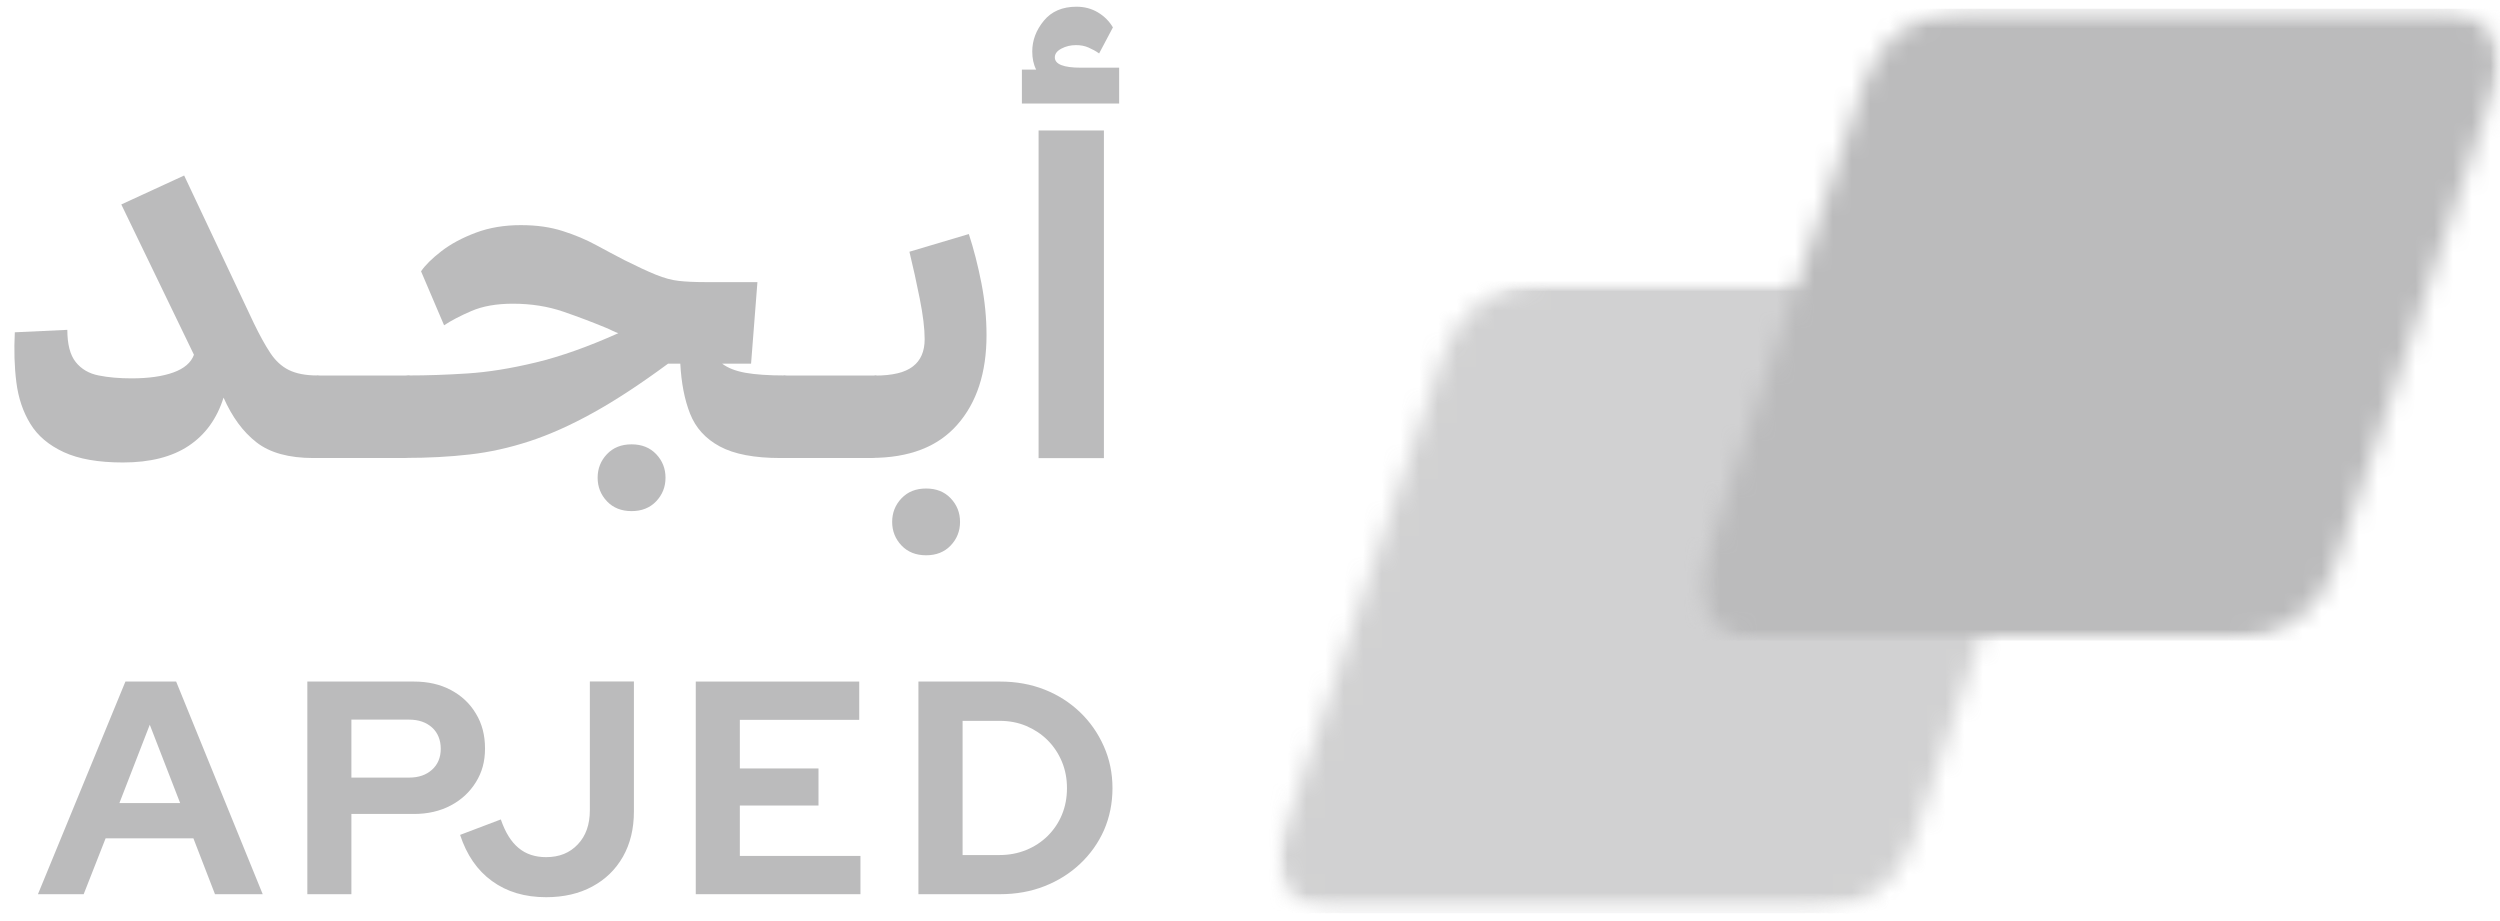
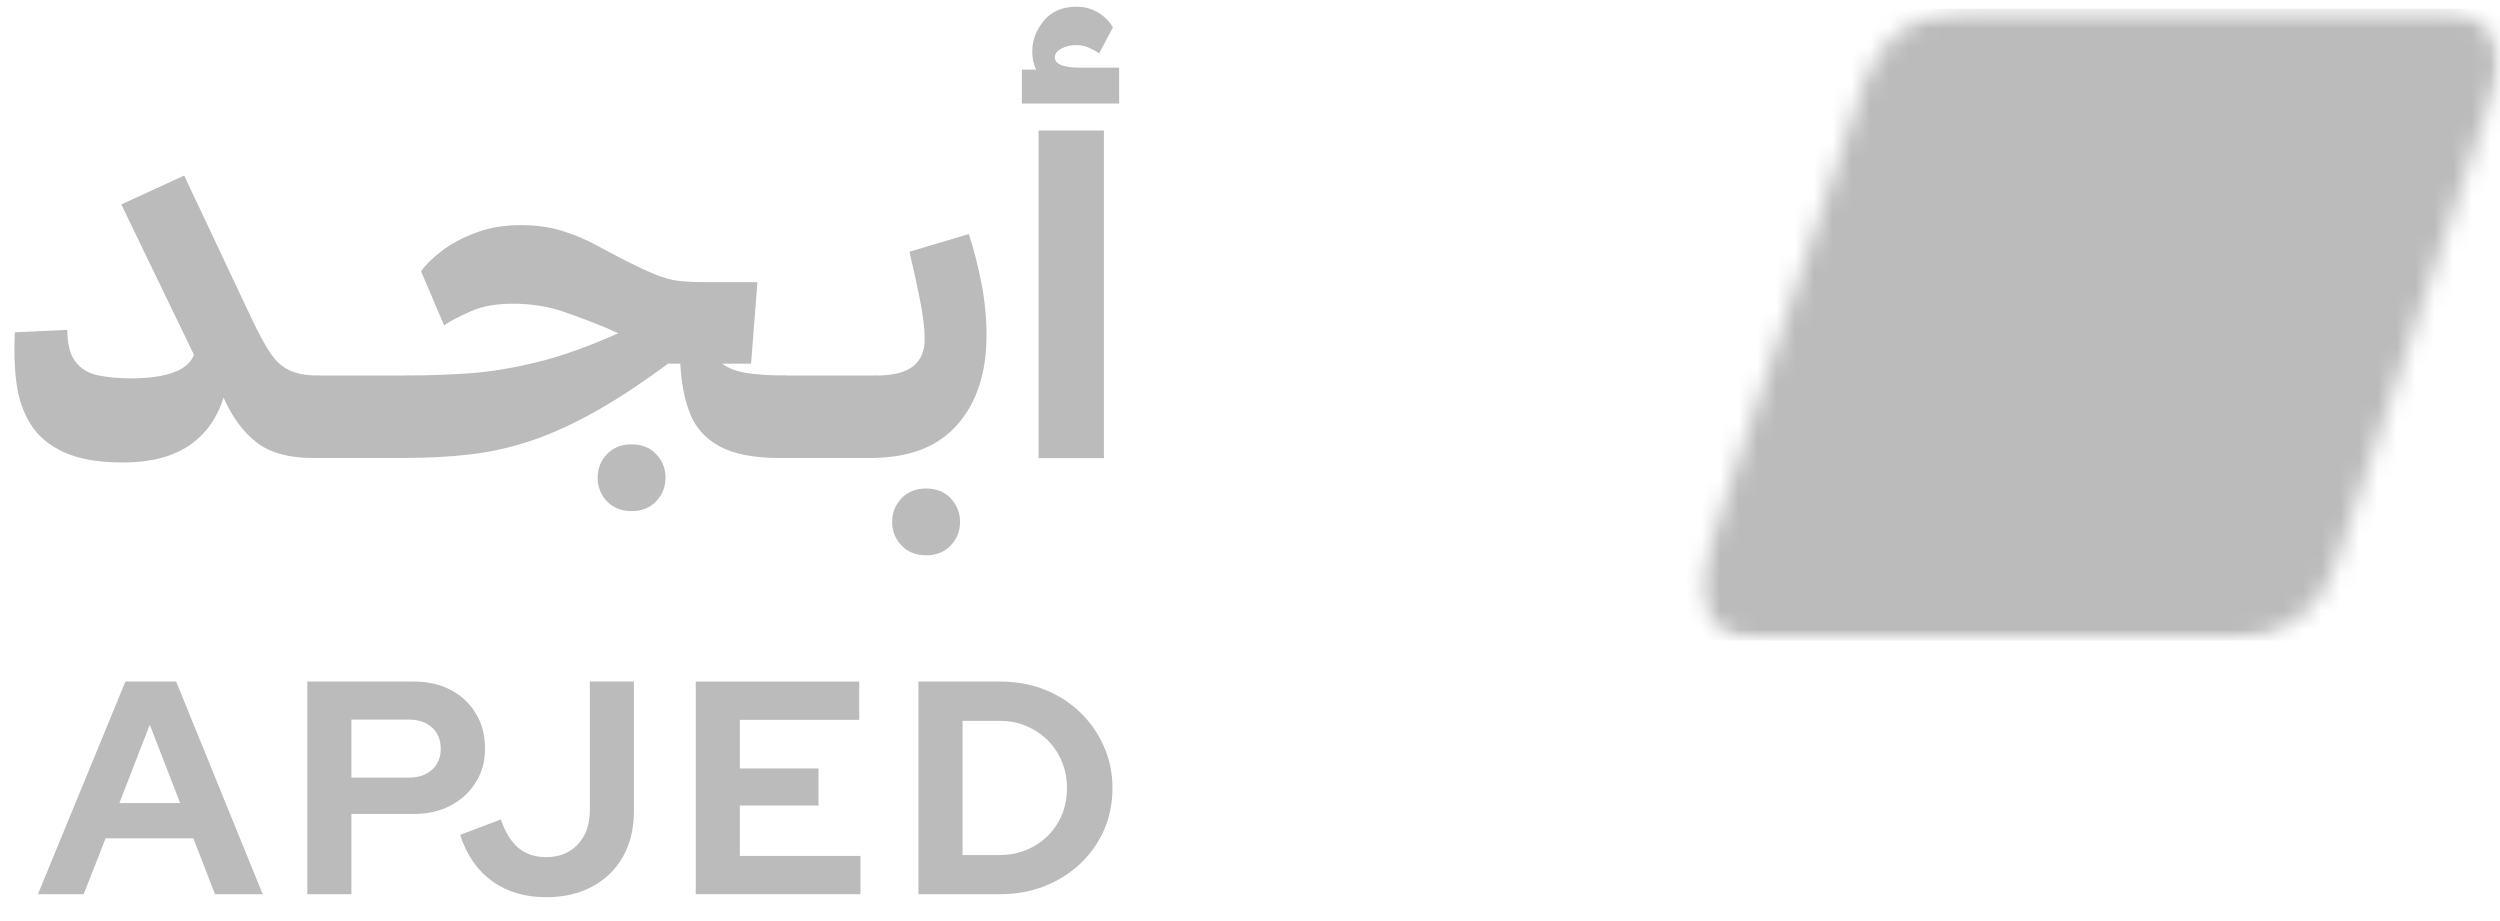
<svg xmlns="http://www.w3.org/2000/svg" width="133" height="49" viewBox="0 0 133 49" fill="none">
  <g opacity="0.67">
    <mask id="mask0_194_284" style="mask-type:luminance" maskUnits="userSpaceOnUse" x="66" y="14" width="46" height="35">
-       <path d="M111.855 14.878H66.79V48.643H111.855V14.878Z" fill="white" />
-     </mask>
+       </mask>
    <g mask="url(#mask0_194_284)">
      <mask id="mask1_194_284" style="mask-type:luminance" maskUnits="userSpaceOnUse" x="67" y="14" width="44" height="35">
-         <path d="M110.594 14.973H67.927V48.584H110.594V14.973Z" fill="white" />
-       </mask>
+         </mask>
      <g mask="url(#mask1_194_284)">
        <mask id="mask2_194_284" style="mask-type:luminance" maskUnits="userSpaceOnUse" x="68" y="14" width="43" height="35">
          <path d="M82.133 14.973H107.629C108.57 14.973 109.452 15.422 110.002 16.186C110.553 16.95 110.701 17.932 110.405 18.82L101.768 44.73C101.005 47.027 98.85 48.578 96.429 48.578H70.934C69.992 48.578 69.11 48.128 68.56 47.364C68.009 46.6 67.861 45.618 68.157 44.73L76.794 18.82C77.558 16.524 79.712 14.973 82.133 14.973Z" fill="white" />
        </mask>
        <g mask="url(#mask2_194_284)">
          <path d="M111.642 14.973H66.873V48.584H111.642V14.973Z" fill="#BBBBBC" />
        </g>
      </g>
    </g>
  </g>
  <mask id="mask3_194_284" style="mask-type:luminance" maskUnits="userSpaceOnUse" x="90" y="0" width="43" height="35">
    <path d="M133 0.464H90.332V34.075H133V0.464Z" fill="white" />
  </mask>
  <g mask="url(#mask3_194_284)">
    <mask id="mask4_194_284" style="mask-type:luminance" maskUnits="userSpaceOnUse" x="90" y="0" width="43" height="35">
      <path d="M104.545 0.464H130.04C130.981 0.464 131.863 0.914 132.414 1.677C132.964 2.441 133.112 3.424 132.816 4.312L124.18 30.221C123.416 32.518 121.262 34.069 118.84 34.069H93.345C92.404 34.069 91.522 33.619 90.972 32.855C90.421 32.092 90.273 31.109 90.569 30.221L99.206 4.312C99.969 2.015 102.124 0.464 104.545 0.464Z" fill="white" />
    </mask>
    <g mask="url(#mask4_194_284)">
      <path d="M134.054 0.464H89.285V34.075H134.054V0.464Z" fill="#BBBBBC" />
    </g>
  </g>
  <path d="M2.019 47.571L6.672 36.259H9.371L13.976 47.571H11.437L10.289 44.6H5.618L4.452 47.571H2.019ZM6.352 42.723H9.584L7.968 38.556L6.352 42.723Z" fill="#BBBBBC" />
  <path d="M16.35 47.571V36.259H22.021C22.767 36.259 23.418 36.407 23.986 36.709C24.555 37.011 24.998 37.425 25.318 37.964C25.644 38.497 25.803 39.112 25.803 39.817C25.803 40.521 25.644 41.084 25.318 41.611C24.992 42.137 24.549 42.552 23.974 42.854C23.4 43.156 22.749 43.303 22.021 43.303H18.694V47.571H16.35ZM18.694 41.368H21.766C22.276 41.368 22.678 41.226 22.986 40.947C23.294 40.669 23.448 40.296 23.448 39.835C23.448 39.373 23.294 38.982 22.986 38.704C22.678 38.426 22.27 38.284 21.766 38.284H18.694V41.368Z" fill="#BBBBBC" />
  <path d="M29.053 47.731C27.923 47.731 26.964 47.447 26.176 46.873C25.389 46.305 24.827 45.482 24.477 44.416L26.644 43.594C26.881 44.286 27.195 44.789 27.591 45.115C27.982 45.441 28.473 45.6 29.053 45.6C29.752 45.6 30.314 45.375 30.74 44.919C31.167 44.47 31.38 43.866 31.38 43.108V36.253H33.724V43.173C33.724 44.091 33.528 44.89 33.144 45.571C32.753 46.257 32.214 46.784 31.51 47.163C30.811 47.542 29.989 47.731 29.053 47.731Z" fill="#BBBBBC" />
  <path d="M37.015 47.571V36.259H45.711V38.296H39.359V40.882H43.544V42.854H39.359V45.535H45.776V47.571H37.015Z" fill="#BBBBBC" />
  <path d="M48.86 47.571V36.259H53.205C54.058 36.259 54.845 36.401 55.567 36.685C56.289 36.97 56.917 37.372 57.455 37.887C57.994 38.402 58.414 39.006 58.722 39.699C59.03 40.391 59.184 41.131 59.184 41.93C59.184 42.729 59.03 43.481 58.734 44.162C58.432 44.843 58.012 45.434 57.467 45.95C56.923 46.465 56.289 46.861 55.567 47.145C54.845 47.429 54.058 47.571 53.205 47.571H48.86ZM51.205 45.488H53.176C53.685 45.488 54.152 45.399 54.59 45.221C55.029 45.044 55.407 44.795 55.739 44.47C56.064 44.144 56.319 43.771 56.496 43.339C56.674 42.907 56.763 42.439 56.763 41.93C56.763 41.421 56.674 40.953 56.491 40.515C56.307 40.077 56.053 39.699 55.733 39.379C55.413 39.059 55.029 38.805 54.596 38.621C54.164 38.438 53.691 38.349 53.182 38.349H51.21V45.494L51.205 45.488Z" fill="#BBBBBC" />
  <path d="M16.883 19.981L17.327 20.058L17.12 24.29L16.676 24.367C15.368 24.367 14.361 24.089 13.645 23.532C12.929 22.976 12.349 22.183 11.893 21.153C11.544 22.266 10.928 23.124 10.04 23.716C9.152 24.308 7.986 24.604 6.542 24.604C5.233 24.604 4.186 24.42 3.392 24.053C2.599 23.686 2.007 23.189 1.617 22.55C1.226 21.916 0.977 21.176 0.871 20.342C0.764 19.507 0.741 18.619 0.788 17.678L3.582 17.548C3.582 18.317 3.73 18.886 4.026 19.259C4.322 19.631 4.73 19.874 5.251 19.975C5.772 20.081 6.358 20.129 7.003 20.129C7.909 20.129 8.649 20.022 9.223 19.815C9.797 19.608 10.164 19.294 10.318 18.874L6.453 10.877L9.797 9.337L13.509 17.204C13.823 17.85 14.113 18.377 14.385 18.785C14.657 19.193 14.983 19.495 15.368 19.685C15.752 19.874 16.256 19.975 16.883 19.975V19.981Z" fill="#BBBBBC" />
  <path d="M16.226 24.237L16.439 20.164L16.883 19.98H21.743L22.187 20.111L21.974 24.237L21.559 24.367H16.67L16.226 24.237Z" fill="#BBBBBC" />
  <path d="M41.727 19.981L42.171 20.058L41.964 24.29L41.52 24.367C40.129 24.367 39.051 24.16 38.294 23.751C37.536 23.343 37.009 22.763 36.713 22.011C36.417 21.265 36.246 20.371 36.192 19.347H35.541C34.079 20.425 32.747 21.301 31.557 21.958C30.362 22.621 29.237 23.124 28.172 23.473C27.106 23.822 26.046 24.059 24.987 24.178C23.921 24.302 22.773 24.361 21.536 24.361L21.092 24.284L21.299 20.052L21.743 19.975C22.72 19.975 23.762 19.939 24.863 19.868C25.97 19.797 27.183 19.602 28.509 19.282C29.835 18.962 31.297 18.442 32.895 17.725C32.789 17.69 32.688 17.648 32.581 17.595C32.475 17.542 32.362 17.489 32.244 17.441C31.528 17.145 30.77 16.855 29.959 16.577C29.148 16.299 28.254 16.157 27.284 16.157C26.413 16.157 25.679 16.287 25.076 16.547C24.472 16.808 23.992 17.062 23.625 17.305L22.4 14.434C22.625 14.103 22.986 13.748 23.483 13.363C23.98 12.978 24.59 12.652 25.312 12.38C26.035 12.108 26.834 11.977 27.704 11.977C28.574 11.977 29.284 12.084 29.936 12.291C30.587 12.498 31.179 12.747 31.711 13.037C32.244 13.327 32.741 13.588 33.215 13.836C33.913 14.185 34.476 14.446 34.902 14.618C35.328 14.789 35.731 14.902 36.104 14.943C36.477 14.985 36.944 15.008 37.501 15.008H40.295L39.957 19.347H38.418C38.714 19.572 39.129 19.738 39.661 19.833C40.194 19.927 40.887 19.975 41.739 19.975L41.727 19.981ZM33.6 23.639C34.138 23.639 34.576 23.811 34.908 24.16C35.239 24.509 35.405 24.924 35.405 25.415C35.405 25.906 35.239 26.32 34.908 26.67C34.576 27.019 34.138 27.191 33.6 27.191C33.061 27.191 32.623 27.019 32.291 26.67C31.96 26.32 31.794 25.9 31.794 25.415C31.794 24.929 31.96 24.509 32.291 24.16C32.623 23.811 33.055 23.639 33.6 23.639Z" fill="#BBBBBC" />
  <path d="M41.07 24.237L41.277 20.164L41.721 19.98H46.581L47.025 20.111L46.818 24.237L46.397 24.367H41.514L41.07 24.237Z" fill="#BBBBBC" />
  <path d="M46.344 24.367L45.9 24.184L46.108 20.188L46.551 19.981C47.475 19.981 48.144 19.821 48.564 19.495C48.984 19.176 49.192 18.69 49.192 18.045C49.192 17.471 49.103 16.755 48.931 15.89C48.76 15.026 48.576 14.197 48.381 13.392L51.542 12.451C51.802 13.25 52.027 14.12 52.211 15.062C52.394 16.003 52.483 16.926 52.483 17.832C52.483 19.833 51.962 21.425 50.926 22.597C49.89 23.775 48.363 24.361 46.338 24.361L46.344 24.367ZM49.269 29.541C48.73 29.541 48.292 29.369 47.96 29.02C47.629 28.671 47.463 28.25 47.463 27.765C47.463 27.279 47.629 26.859 47.96 26.51C48.292 26.161 48.724 25.989 49.269 25.989C49.813 25.989 50.245 26.161 50.577 26.51C50.908 26.859 51.074 27.274 51.074 27.765C51.074 28.256 50.908 28.671 50.577 29.02C50.245 29.369 49.807 29.541 49.269 29.541Z" fill="#BBBBBC" />
  <path d="M56.117 3.051C56.117 3.418 56.579 3.601 57.503 3.601H59.539V5.507H54.365V3.702H55.123C54.981 3.424 54.916 3.098 54.916 2.737C54.916 2.145 55.123 1.601 55.531 1.103C55.94 0.606 56.52 0.357 57.272 0.357C57.692 0.357 58.071 0.458 58.408 0.659C58.746 0.861 59.012 1.127 59.207 1.458L58.473 2.844C58.302 2.719 58.112 2.619 57.911 2.53C57.71 2.441 57.491 2.4 57.242 2.4C56.964 2.4 56.709 2.459 56.473 2.583C56.236 2.707 56.117 2.861 56.117 3.051ZM58.728 24.373H55.253V6.94H58.728V24.367V24.373Z" fill="#BBBBBC" />
</svg>